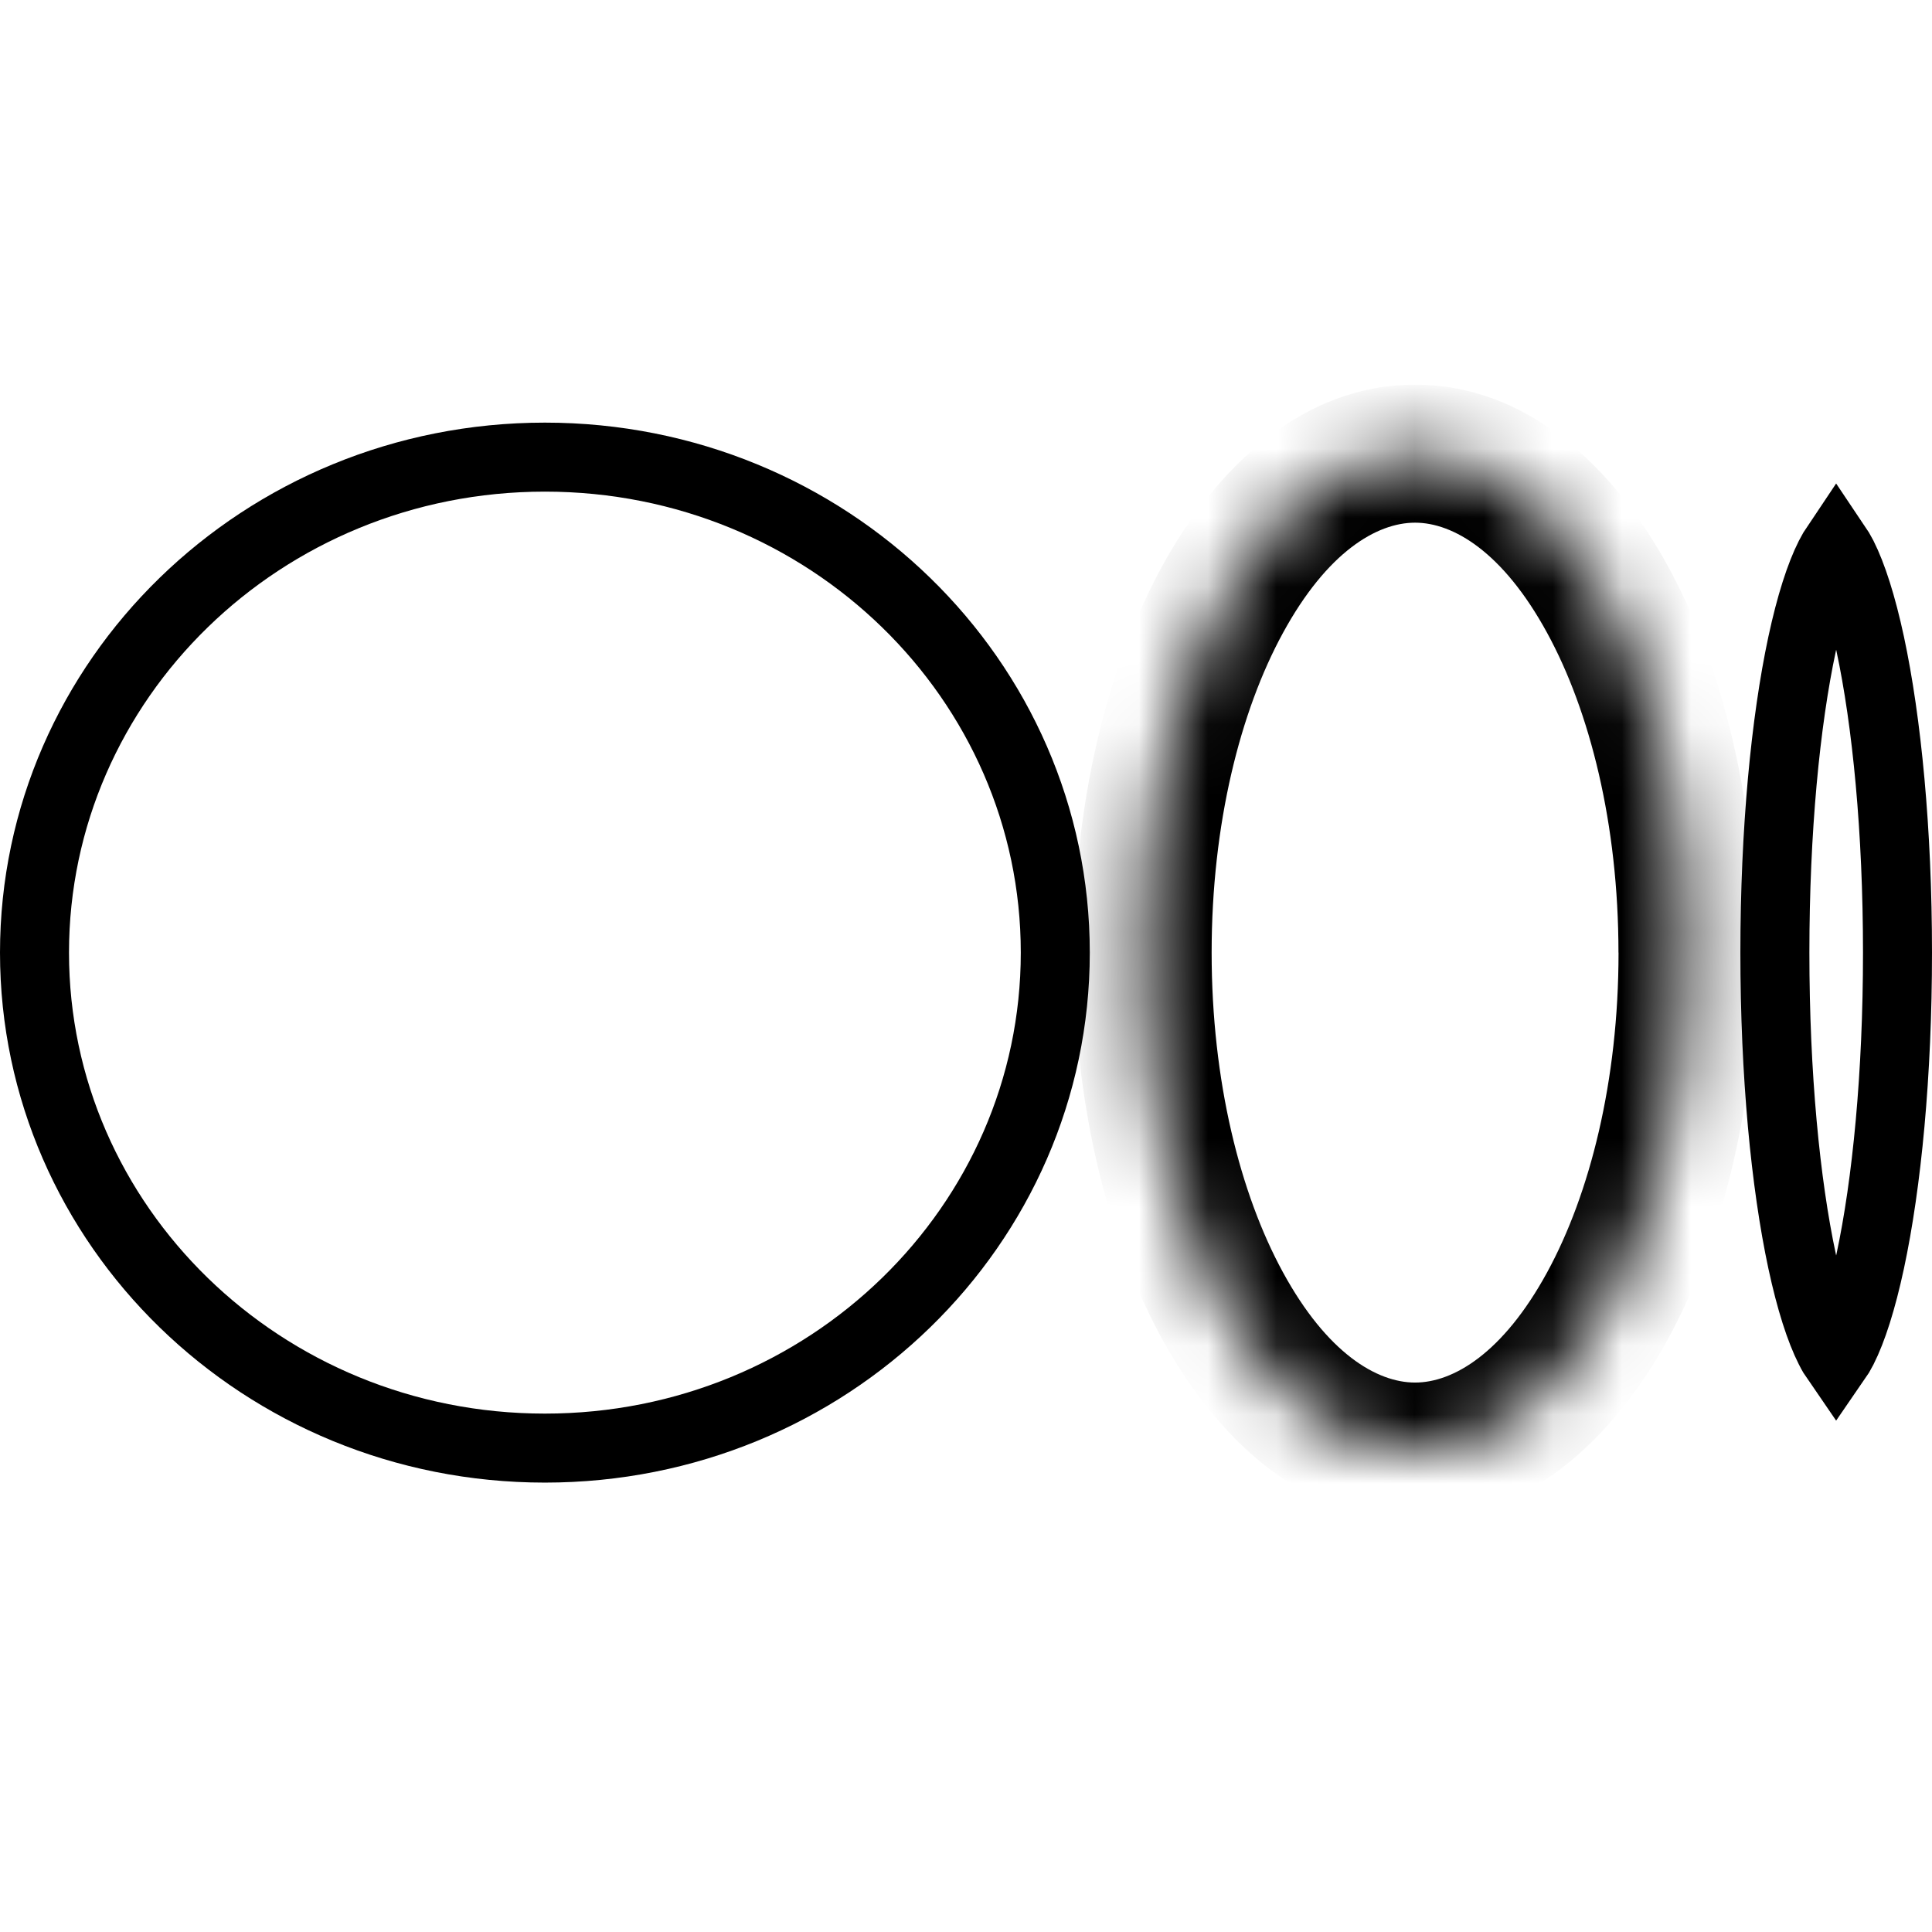
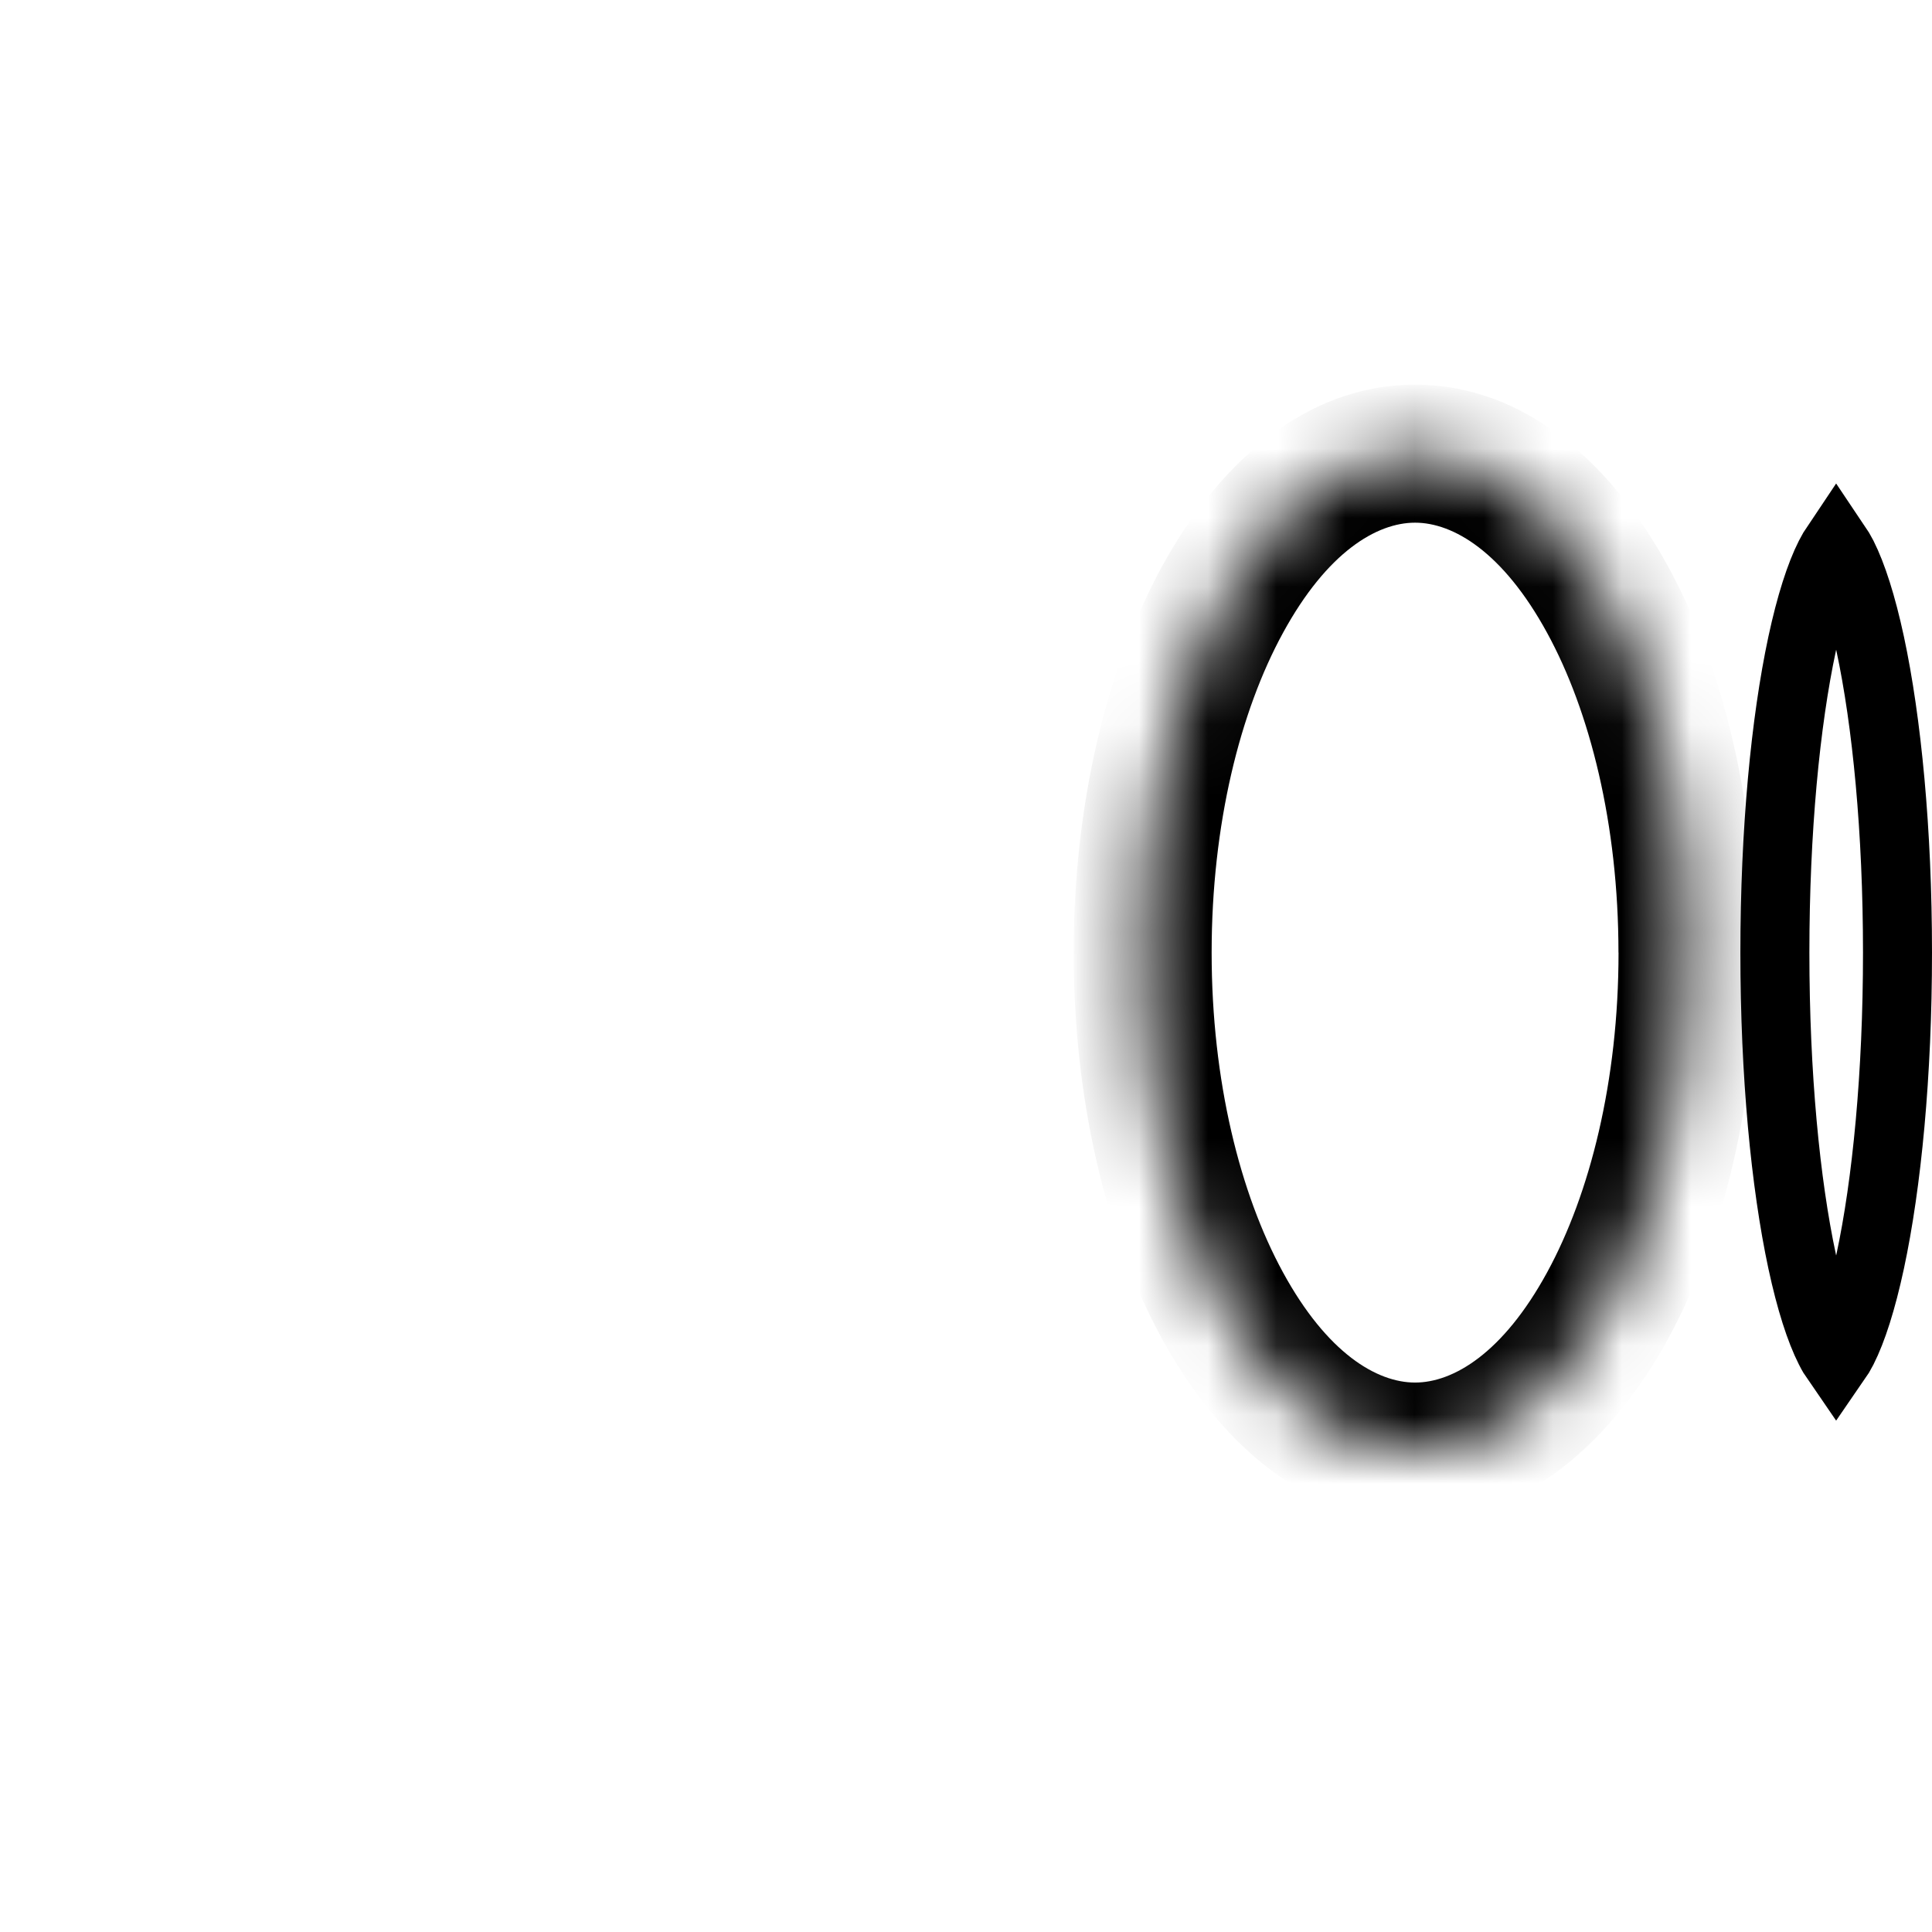
<svg xmlns="http://www.w3.org/2000/svg" width="28" height="28" viewBox="0 0 28 28" fill="none">
  <path d="M27.5 13.806C27.5 15.57 27.346 17.153 27.104 18.282C26.982 18.85 26.844 19.277 26.706 19.549C26.67 19.619 26.638 19.672 26.611 19.711C26.584 19.672 26.552 19.619 26.517 19.549C26.379 19.277 26.24 18.85 26.118 18.282C25.876 17.153 25.723 15.571 25.723 13.806C25.723 12.042 25.876 10.459 26.118 9.33C26.24 8.762 26.379 8.335 26.517 8.063C26.552 7.994 26.584 7.941 26.611 7.901C26.638 7.941 26.67 7.994 26.706 8.063C26.843 8.335 26.982 8.762 27.104 9.33C27.346 10.459 27.5 12.042 27.5 13.806Z" stroke="black" />
  <mask id="path-2-inside-1_4543_6256" fill="white">
    <path d="M24.457 13.806C24.457 17.799 22.689 21.037 20.508 21.037C18.327 21.037 16.56 17.799 16.56 13.806C16.56 9.813 18.327 6.575 20.508 6.575C22.689 6.575 24.456 9.812 24.456 13.806" />
  </mask>
  <path d="M23.457 13.806C23.457 15.668 23.042 17.304 22.422 18.44C21.782 19.613 21.061 20.037 20.508 20.037V22.037C22.135 22.037 23.389 20.843 24.178 19.398C24.987 17.916 25.457 15.937 25.457 13.806H23.457ZM20.508 20.037C19.955 20.037 19.234 19.613 18.594 18.44C17.974 17.304 17.56 15.668 17.56 13.806H15.56C15.56 15.937 16.029 17.916 16.838 19.398C17.627 20.843 18.881 22.037 20.508 22.037V20.037ZM17.56 13.806C17.56 11.944 17.974 10.307 18.594 9.172C19.234 7.999 19.954 7.575 20.508 7.575V5.575C18.88 5.575 17.627 6.769 16.838 8.214C16.029 9.696 15.56 11.675 15.56 13.806H17.56ZM20.508 7.575C21.061 7.575 21.782 7.999 22.422 9.172C23.042 10.307 23.456 11.943 23.456 13.806H25.456C25.456 11.674 24.987 9.695 24.177 8.213C23.389 6.769 22.135 5.575 20.508 5.575V7.575Z" fill="black" mask="url(#path-2-inside-1_4543_6256)" />
-   <path d="M15.294 13.806C15.294 17.759 11.995 20.987 7.897 20.987C3.799 20.987 0.5 17.758 0.5 13.806C0.5 9.854 3.799 6.625 7.897 6.625C11.995 6.625 15.294 9.853 15.294 13.806Z" stroke="black" />
</svg>